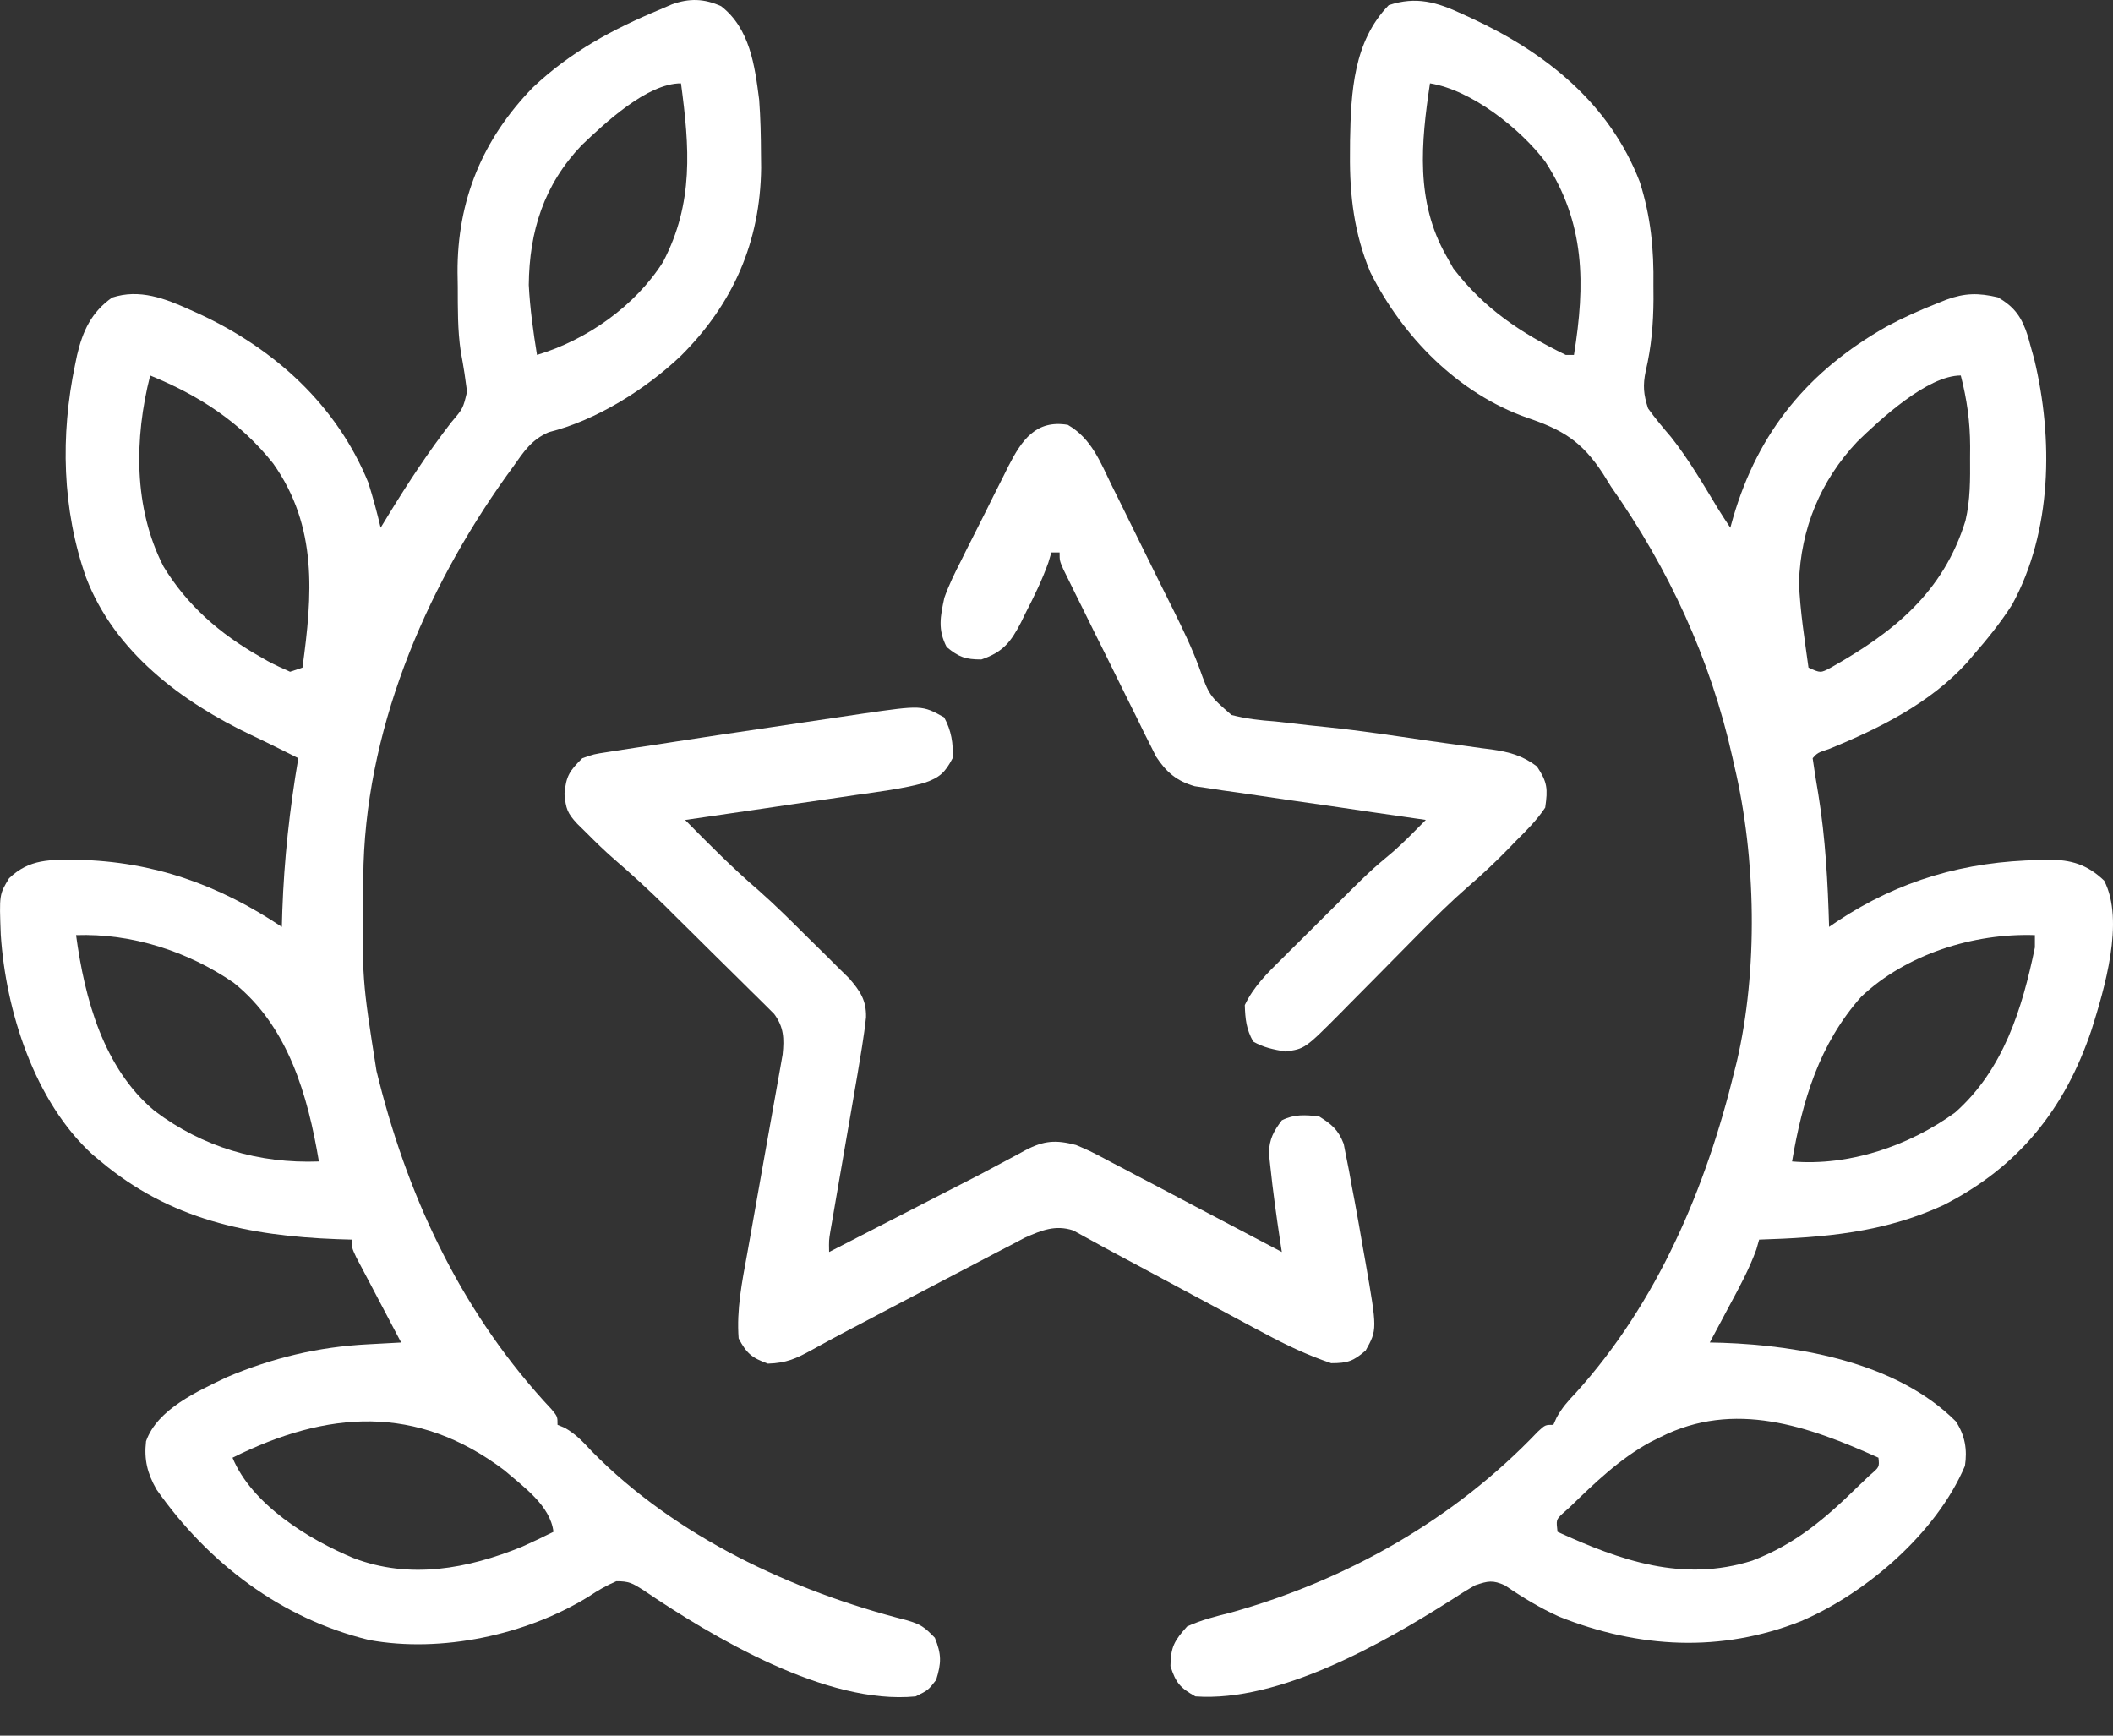
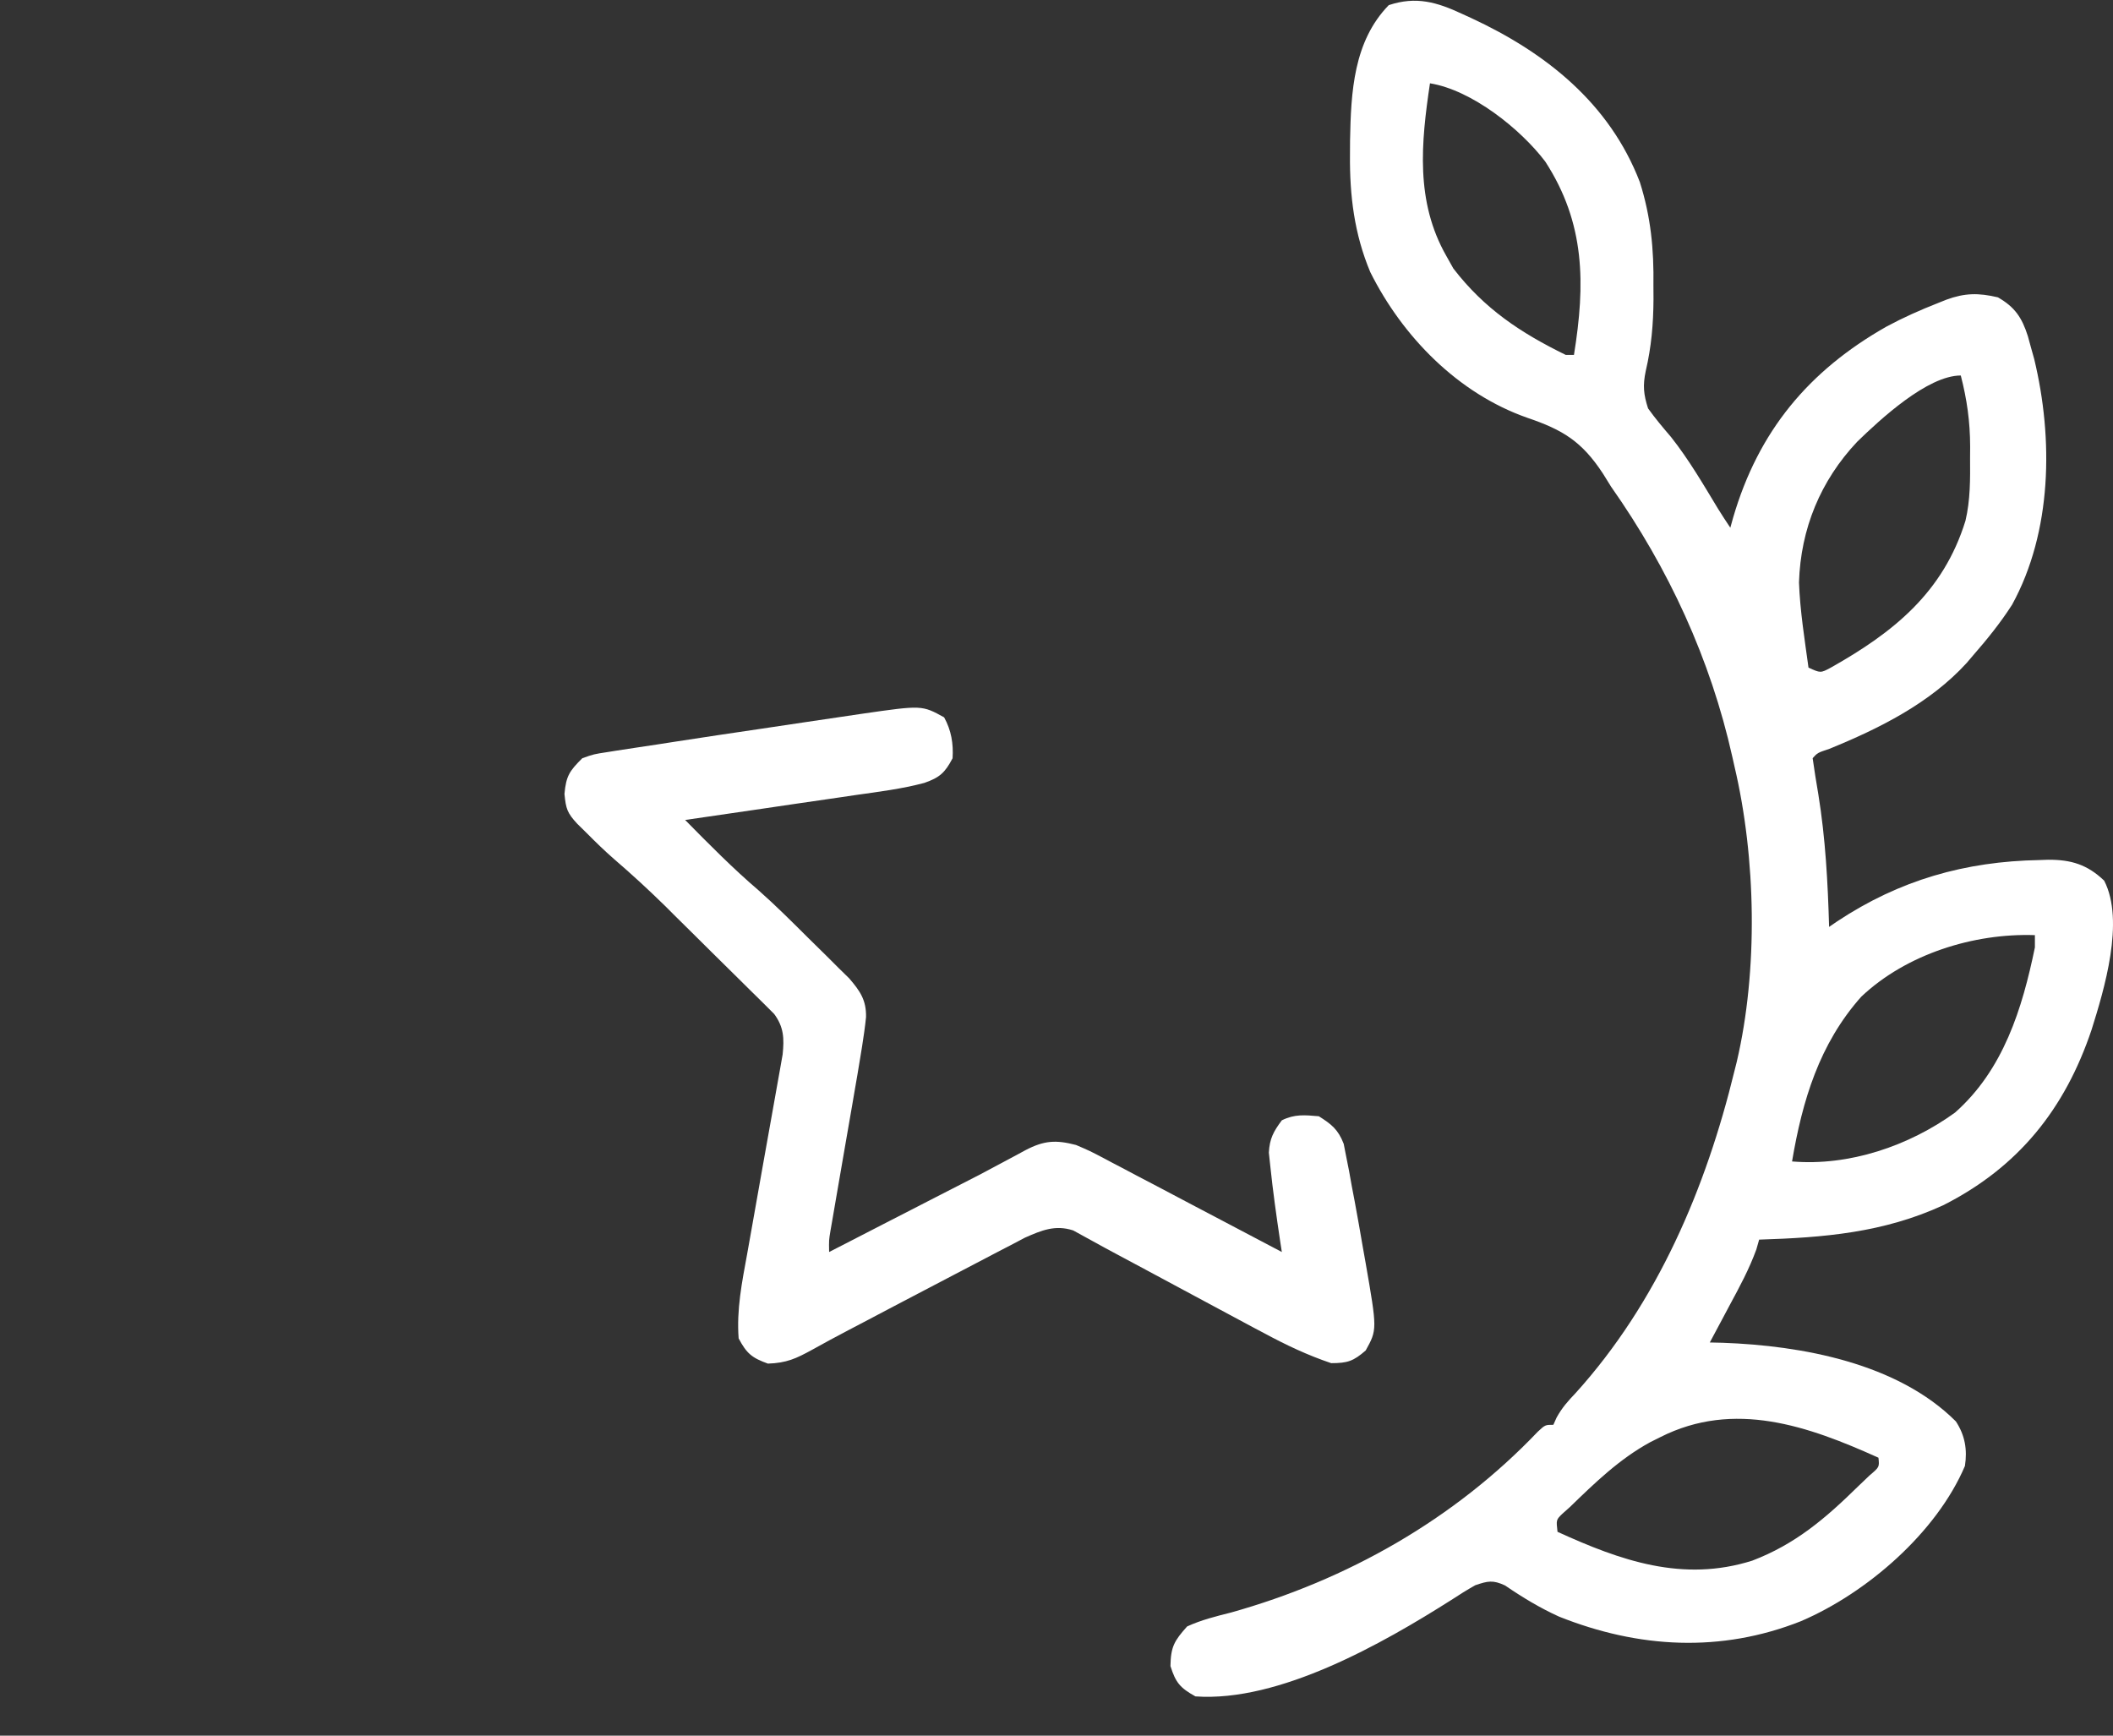
<svg xmlns="http://www.w3.org/2000/svg" width="28" height="23" viewBox="0 0 28 23" fill="none">
  <rect x="0" y="0" width="28" height="23" fill="#333333" stroke="none" />
-   <path d="M9.556 0.082C9.937 0.378 10.002 0.868 10.06 1.322C10.078 1.564 10.083 1.806 10.084 2.048C10.085 2.107 10.085 2.165 10.086 2.225C10.075 3.206 9.715 4.024 9.026 4.712C8.561 5.156 7.904 5.569 7.273 5.727C7.043 5.825 6.94 5.986 6.799 6.186C6.77 6.225 6.742 6.264 6.713 6.304C5.616 7.84 4.827 9.718 4.814 11.628C4.814 11.688 4.814 11.688 4.813 11.749C4.798 12.98 4.798 12.98 4.989 14.191C5.001 14.237 5.012 14.284 5.024 14.331C5.436 15.951 6.158 17.45 7.31 18.677C7.388 18.772 7.388 18.772 7.388 18.881C7.435 18.9 7.435 18.9 7.483 18.92C7.632 19.005 7.725 19.106 7.842 19.232C8.954 20.364 10.496 21.085 12.017 21.471C12.202 21.526 12.245 21.556 12.388 21.703C12.477 21.923 12.476 22.035 12.405 22.262C12.3 22.398 12.3 22.398 12.133 22.48C10.952 22.595 9.45 21.699 8.518 21.067C8.38 20.98 8.334 20.953 8.167 20.954C8.034 21.011 7.921 21.077 7.801 21.157C6.975 21.666 5.849 21.908 4.892 21.733C3.727 21.45 2.76 20.715 2.074 19.738C1.953 19.525 1.907 19.343 1.935 19.099C2.085 18.671 2.621 18.436 3.003 18.251C3.609 17.994 4.216 17.848 4.873 17.814C4.916 17.812 4.959 17.809 5.003 17.807C5.107 17.801 5.212 17.796 5.316 17.79C5.296 17.753 5.277 17.715 5.256 17.677C5.167 17.508 5.078 17.339 4.989 17.17C4.958 17.111 4.927 17.052 4.895 16.991C4.865 16.935 4.835 16.879 4.805 16.821C4.778 16.769 4.75 16.717 4.722 16.664C4.662 16.536 4.662 16.536 4.662 16.427C4.597 16.425 4.531 16.423 4.464 16.421C3.294 16.377 2.253 16.162 1.336 15.391C1.301 15.362 1.266 15.333 1.23 15.303C0.458 14.603 0.076 13.397 0.01 12.386C-0.01 11.853 -0.01 11.853 0.12 11.639C0.391 11.379 0.667 11.392 1.028 11.394C2.036 11.416 2.898 11.725 3.735 12.283C3.737 12.213 3.739 12.143 3.741 12.071C3.765 11.386 3.838 10.722 3.953 10.047C3.746 9.943 3.54 9.84 3.33 9.741C2.409 9.304 1.517 8.638 1.141 7.654C0.822 6.751 0.799 5.769 0.995 4.833C1.003 4.791 1.012 4.75 1.021 4.707C1.095 4.389 1.211 4.136 1.486 3.943C1.849 3.824 2.188 3.955 2.522 4.107C2.559 4.124 2.597 4.141 2.636 4.158C3.636 4.621 4.459 5.364 4.88 6.394C4.943 6.592 4.996 6.791 5.044 6.993C5.077 6.938 5.111 6.883 5.146 6.826C5.407 6.4 5.675 5.99 5.981 5.595C6.136 5.413 6.136 5.413 6.189 5.191C6.181 5.13 6.181 5.13 6.172 5.068C6.164 5.007 6.164 5.007 6.155 4.946C6.14 4.85 6.124 4.755 6.106 4.66C6.063 4.373 6.067 4.087 6.066 3.797C6.065 3.736 6.064 3.675 6.063 3.613C6.058 2.657 6.393 1.845 7.061 1.159C7.561 0.686 8.12 0.386 8.752 0.123C8.802 0.101 8.852 0.08 8.903 0.058C9.134 -0.026 9.334 -0.019 9.556 0.082ZM7.707 1.925C7.208 2.448 7.014 3.063 7.007 3.776C7.023 4.088 7.066 4.395 7.116 4.703C7.775 4.506 8.417 4.055 8.787 3.47C9.196 2.688 9.137 1.949 9.024 1.104C8.575 1.104 8.015 1.632 7.707 1.925ZM1.99 4.976C1.778 5.808 1.768 6.732 2.167 7.508C2.48 8.022 2.913 8.399 3.432 8.694C3.47 8.716 3.508 8.738 3.547 8.76C3.644 8.812 3.744 8.858 3.844 8.902C3.898 8.884 3.952 8.866 4.008 8.847C4.14 7.886 4.213 6.979 3.62 6.142C3.182 5.591 2.638 5.241 1.99 4.976ZM1.008 12.392C1.122 13.235 1.37 14.155 2.049 14.722C2.688 15.204 3.434 15.421 4.226 15.391C4.079 14.517 3.819 13.599 3.095 13.022C2.489 12.606 1.747 12.367 1.008 12.392ZM3.081 19.317C3.339 19.939 4.091 20.4 4.682 20.646C5.429 20.933 6.196 20.79 6.919 20.496C7.059 20.433 7.197 20.368 7.334 20.299C7.293 19.951 6.932 19.698 6.68 19.481C5.521 18.606 4.339 18.69 3.081 19.317Z" fill="white" />
  <path d="M19.375 0.184C19.413 0.201 19.451 0.219 19.491 0.237C20.482 0.696 21.328 1.367 21.73 2.413C21.876 2.874 21.917 3.301 21.91 3.783C21.91 3.843 21.911 3.903 21.911 3.965C21.909 4.293 21.883 4.598 21.808 4.917C21.768 5.108 21.779 5.226 21.839 5.412C21.934 5.545 22.038 5.668 22.144 5.792C22.379 6.089 22.569 6.416 22.765 6.74C22.818 6.826 22.873 6.909 22.929 6.993C22.942 6.948 22.954 6.904 22.967 6.857C23.301 5.715 23.965 4.914 24.998 4.328C25.221 4.208 25.448 4.107 25.683 4.015C25.718 4 25.753 3.986 25.79 3.972C26.037 3.881 26.219 3.88 26.474 3.94C26.699 4.068 26.794 4.209 26.872 4.455C26.885 4.501 26.897 4.547 26.91 4.594C26.925 4.648 26.941 4.702 26.956 4.758C27.21 5.813 27.194 7.044 26.663 8.013C26.509 8.253 26.334 8.47 26.147 8.684C26.119 8.717 26.091 8.75 26.062 8.784C25.575 9.319 24.902 9.654 24.242 9.923C24.084 9.976 24.084 9.976 24.02 10.047C24.042 10.207 24.068 10.365 24.095 10.524C24.19 11.109 24.221 11.691 24.238 12.283C24.274 12.258 24.309 12.234 24.346 12.209C25.172 11.662 26.04 11.415 27.026 11.397C27.082 11.395 27.082 11.395 27.139 11.393C27.445 11.391 27.66 11.457 27.883 11.67C28.159 12.206 27.882 13.117 27.716 13.646C27.363 14.697 26.746 15.468 25.749 15.972C24.956 16.336 24.17 16.4 23.311 16.427C23.299 16.47 23.287 16.513 23.274 16.557C23.18 16.815 23.053 17.051 22.922 17.293C22.884 17.364 22.884 17.364 22.845 17.438C22.783 17.555 22.72 17.673 22.657 17.79C22.713 17.792 22.769 17.793 22.827 17.794C23.873 17.831 25.144 18.062 25.918 18.836C26.039 19.021 26.071 19.209 26.038 19.426C25.663 20.308 24.739 21.11 23.863 21.484C22.805 21.903 21.716 21.844 20.66 21.423C20.406 21.308 20.174 21.167 19.944 21.01C19.783 20.935 19.716 20.95 19.549 21.007C19.441 21.068 19.335 21.134 19.232 21.202C18.321 21.78 16.952 22.559 15.841 22.48C15.638 22.367 15.58 22.299 15.51 22.078C15.514 21.822 15.561 21.743 15.731 21.553C15.918 21.467 16.112 21.419 16.311 21.369C17.851 20.938 19.27 20.135 20.378 18.972C20.476 18.881 20.476 18.881 20.584 18.881C20.599 18.849 20.613 18.817 20.627 18.785C20.699 18.654 20.778 18.566 20.881 18.458C21.963 17.261 22.607 15.743 22.984 14.191C22.994 14.152 23.003 14.112 23.014 14.072C23.299 12.857 23.27 11.367 22.984 10.156C22.975 10.115 22.966 10.074 22.956 10.031C22.667 8.735 22.111 7.532 21.348 6.448C21.312 6.391 21.277 6.333 21.24 6.274C20.959 5.846 20.706 5.695 20.238 5.536C19.32 5.214 18.585 4.461 18.158 3.606C17.946 3.1 17.884 2.593 17.889 2.048C17.889 1.987 17.89 1.925 17.89 1.862C17.902 1.22 17.935 0.549 18.403 0.068C18.767 -0.053 19.043 0.029 19.375 0.184ZM18.949 1.104C18.831 1.893 18.754 2.671 19.167 3.394C19.197 3.448 19.227 3.502 19.259 3.558C19.67 4.092 20.149 4.41 20.748 4.703C20.784 4.703 20.82 4.703 20.857 4.703C21.008 3.766 21.009 2.961 20.476 2.14C20.148 1.708 19.502 1.193 18.949 1.104ZM24.611 5.853C24.125 6.368 23.861 7.006 23.839 7.719C23.853 8.097 23.914 8.474 23.965 8.847C24.125 8.92 24.125 8.92 24.261 8.847C25.096 8.377 25.752 7.848 26.045 6.901C26.11 6.625 26.108 6.352 26.106 6.07C26.106 6.019 26.107 5.967 26.107 5.915C26.106 5.586 26.065 5.294 25.983 4.976C25.54 4.976 24.91 5.563 24.611 5.853ZM24.664 13.208C24.108 13.833 23.883 14.586 23.747 15.391C24.504 15.455 25.295 15.186 25.906 14.744C26.548 14.177 26.798 13.365 26.965 12.555C26.965 12.501 26.965 12.447 26.965 12.392C26.152 12.364 25.259 12.645 24.664 13.208ZM22.002 19.044C21.958 19.066 21.913 19.088 21.868 19.111C21.459 19.334 21.134 19.65 20.803 19.971C20.769 20.001 20.736 20.031 20.702 20.061C20.621 20.14 20.621 20.14 20.639 20.299C21.476 20.681 22.299 20.972 23.22 20.681C23.791 20.463 24.189 20.122 24.62 19.699C24.671 19.65 24.722 19.601 24.775 19.551C24.905 19.441 24.905 19.441 24.892 19.317C23.961 18.897 22.981 18.55 22.002 19.044Z" fill="white" />
  <path d="M12.511 9.506C12.606 9.679 12.635 9.853 12.623 10.048C12.523 10.239 12.452 10.304 12.248 10.375C11.951 10.454 11.646 10.492 11.342 10.535C11.277 10.545 11.212 10.555 11.146 10.564C10.94 10.595 10.733 10.624 10.527 10.654C10.387 10.675 10.247 10.695 10.107 10.716C9.764 10.766 9.422 10.816 9.079 10.866C9.396 11.188 9.712 11.508 10.056 11.802C10.282 12.002 10.495 12.215 10.709 12.428C10.79 12.509 10.872 12.589 10.954 12.669C11.007 12.722 11.059 12.774 11.111 12.826C11.182 12.895 11.182 12.895 11.254 12.966C11.397 13.133 11.481 13.253 11.476 13.479C11.463 13.609 11.444 13.736 11.424 13.865C11.416 13.911 11.409 13.958 11.401 14.006C11.376 14.16 11.35 14.314 11.323 14.467C11.313 14.523 11.304 14.579 11.294 14.637C11.263 14.813 11.233 14.99 11.202 15.167C11.162 15.4 11.121 15.634 11.081 15.868C11.072 15.922 11.062 15.976 11.053 16.031C11.044 16.081 11.035 16.13 11.027 16.182C11.019 16.225 11.011 16.269 11.004 16.314C10.984 16.436 10.984 16.436 10.987 16.591C11.044 16.562 11.101 16.533 11.159 16.503C11.373 16.393 11.587 16.283 11.802 16.172C11.893 16.125 11.985 16.078 12.077 16.031C12.121 16.008 12.166 15.985 12.211 15.962C12.255 15.939 12.3 15.916 12.345 15.893C12.478 15.825 12.612 15.757 12.745 15.688C12.916 15.602 13.085 15.513 13.253 15.422C13.311 15.391 13.311 15.391 13.371 15.359C13.444 15.321 13.516 15.281 13.588 15.242C13.835 15.113 13.992 15.103 14.259 15.173C14.441 15.251 14.441 15.251 14.63 15.35C14.664 15.368 14.698 15.386 14.733 15.405C14.844 15.462 14.954 15.521 15.063 15.579C15.139 15.619 15.215 15.659 15.291 15.698C15.477 15.796 15.662 15.894 15.848 15.992C15.995 16.07 16.143 16.148 16.291 16.225C16.523 16.346 16.754 16.469 16.986 16.591C16.978 16.544 16.971 16.497 16.964 16.449C16.914 16.114 16.867 15.779 16.832 15.443C16.826 15.387 16.82 15.331 16.814 15.274C16.824 15.088 16.875 14.995 16.986 14.846C17.155 14.762 17.29 14.776 17.476 14.792C17.646 14.899 17.733 14.969 17.806 15.158C17.817 15.214 17.828 15.27 17.839 15.327C17.858 15.422 17.858 15.422 17.877 15.518C17.889 15.584 17.9 15.65 17.913 15.719C17.925 15.784 17.938 15.85 17.951 15.918C17.989 16.12 18.024 16.323 18.059 16.526C18.078 16.629 18.078 16.629 18.096 16.734C18.25 17.62 18.25 17.62 18.097 17.896C17.934 18.038 17.856 18.064 17.64 18.064C17.328 17.959 17.043 17.824 16.754 17.668C16.711 17.645 16.668 17.622 16.623 17.599C16.471 17.518 16.319 17.436 16.168 17.355C15.923 17.223 15.923 17.223 15.678 17.092C15.512 17.003 15.345 16.913 15.179 16.824C15.057 16.758 14.934 16.692 14.811 16.627C14.702 16.569 14.593 16.51 14.485 16.45C14.438 16.424 14.391 16.399 14.343 16.372C14.303 16.35 14.262 16.328 14.221 16.305C13.984 16.228 13.804 16.303 13.582 16.401C13.514 16.436 13.447 16.472 13.379 16.508C13.343 16.526 13.306 16.546 13.268 16.565C13.149 16.627 13.031 16.689 12.913 16.751C12.831 16.794 12.75 16.836 12.668 16.879C12.435 17 12.202 17.123 11.969 17.245C11.882 17.291 11.882 17.291 11.792 17.338C11.695 17.39 11.598 17.441 11.5 17.492C11.417 17.536 11.333 17.58 11.25 17.623C11.086 17.709 10.924 17.796 10.763 17.886C10.55 18.003 10.423 18.062 10.176 18.07C9.964 17.994 9.894 17.936 9.788 17.736C9.759 17.355 9.832 16.991 9.901 16.616C9.921 16.502 9.942 16.387 9.962 16.273C10.012 15.989 10.062 15.705 10.113 15.421C10.156 15.181 10.199 14.94 10.242 14.699C10.261 14.587 10.282 14.474 10.302 14.362C10.32 14.259 10.32 14.259 10.339 14.155C10.355 14.065 10.355 14.065 10.371 13.973C10.393 13.761 10.387 13.611 10.259 13.437C10.228 13.406 10.196 13.375 10.164 13.342C10.11 13.289 10.11 13.289 10.055 13.234C10.017 13.196 9.978 13.158 9.938 13.119C9.897 13.079 9.857 13.039 9.816 12.998C9.688 12.871 9.559 12.744 9.43 12.617C9.344 12.533 9.259 12.448 9.174 12.363C9.091 12.281 9.008 12.199 8.925 12.117C8.887 12.079 8.849 12.041 8.81 12.002C8.592 11.789 8.369 11.583 8.137 11.384C8.011 11.274 7.892 11.158 7.774 11.039C7.733 10.999 7.692 10.958 7.649 10.916C7.517 10.773 7.499 10.719 7.48 10.521C7.501 10.282 7.548 10.215 7.716 10.048C7.867 9.994 7.867 9.994 8.058 9.965C8.113 9.956 8.113 9.956 8.17 9.947C8.257 9.933 8.344 9.92 8.432 9.907C8.611 9.881 8.79 9.853 8.969 9.825C9.337 9.768 9.706 9.713 10.074 9.659C10.268 9.631 10.462 9.602 10.656 9.572C10.807 9.55 10.958 9.527 11.109 9.505C11.215 9.49 11.321 9.474 11.426 9.458C12.217 9.344 12.217 9.344 12.511 9.506Z" fill="white" />
-   <path d="M14.15 5.63C14.465 5.813 14.581 6.123 14.734 6.437C14.763 6.496 14.792 6.554 14.822 6.614C14.914 6.8 15.006 6.987 15.098 7.174C15.159 7.298 15.22 7.421 15.281 7.545C15.311 7.605 15.341 7.665 15.371 7.727C15.43 7.846 15.489 7.965 15.549 8.084C15.672 8.333 15.791 8.579 15.888 8.839C16.024 9.218 16.024 9.218 16.319 9.475C16.514 9.525 16.696 9.546 16.897 9.56C16.97 9.568 17.043 9.576 17.116 9.585C17.275 9.604 17.434 9.621 17.594 9.637C18.035 9.683 18.475 9.75 18.914 9.814C19.063 9.836 19.212 9.856 19.36 9.876C19.453 9.889 19.545 9.902 19.638 9.915C19.701 9.923 19.701 9.923 19.765 9.931C20 9.965 20.176 10.012 20.366 10.156C20.506 10.366 20.512 10.453 20.476 10.702C20.367 10.866 20.233 11 20.094 11.138C20.058 11.175 20.023 11.211 19.987 11.249C19.817 11.423 19.642 11.588 19.457 11.747C19.231 11.944 19.019 12.153 18.808 12.367C18.732 12.444 18.655 12.522 18.579 12.599C18.46 12.719 18.341 12.839 18.223 12.96C18.107 13.077 17.991 13.194 17.875 13.311C17.822 13.365 17.822 13.365 17.768 13.42C17.289 13.901 17.289 13.901 17.028 13.934C16.876 13.908 16.741 13.881 16.607 13.803C16.515 13.641 16.501 13.504 16.495 13.319C16.611 13.076 16.791 12.898 16.981 12.711C17.013 12.68 17.044 12.648 17.076 12.616C17.143 12.55 17.209 12.484 17.276 12.418C17.377 12.318 17.477 12.218 17.577 12.118C18.158 11.539 18.158 11.539 18.466 11.282C18.616 11.149 18.754 11.007 18.894 10.865C18.835 10.857 18.835 10.857 18.774 10.848C18.399 10.794 18.024 10.74 17.65 10.684C17.457 10.656 17.265 10.628 17.072 10.601C16.85 10.569 16.629 10.536 16.407 10.503C16.338 10.493 16.269 10.484 16.198 10.474C16.134 10.464 16.07 10.454 16.003 10.444C15.947 10.436 15.89 10.428 15.832 10.419C15.594 10.351 15.455 10.233 15.32 10.027C15.296 9.98 15.273 9.932 15.248 9.883C15.221 9.829 15.194 9.775 15.165 9.719C15.137 9.661 15.109 9.602 15.079 9.542C15.05 9.482 15.02 9.423 14.989 9.361C14.926 9.234 14.864 9.108 14.801 8.981C14.706 8.786 14.609 8.592 14.512 8.398C14.451 8.275 14.39 8.152 14.33 8.029C14.301 7.971 14.272 7.912 14.242 7.852C14.216 7.798 14.189 7.745 14.162 7.689C14.139 7.641 14.115 7.594 14.091 7.545C14.041 7.43 14.041 7.43 14.041 7.321C14.005 7.321 13.969 7.321 13.932 7.321C13.919 7.365 13.905 7.409 13.892 7.455C13.809 7.688 13.704 7.902 13.591 8.122C13.561 8.184 13.561 8.184 13.53 8.247C13.396 8.506 13.293 8.641 13.005 8.739C12.794 8.739 12.708 8.709 12.545 8.575C12.425 8.344 12.46 8.171 12.514 7.921C12.575 7.749 12.654 7.589 12.737 7.427C12.759 7.382 12.781 7.338 12.804 7.291C12.851 7.197 12.898 7.104 12.946 7.01C13.019 6.867 13.09 6.724 13.161 6.58C13.207 6.489 13.253 6.397 13.299 6.306C13.32 6.263 13.341 6.22 13.363 6.177C13.539 5.834 13.725 5.559 14.15 5.63Z" fill="white" />
</svg>